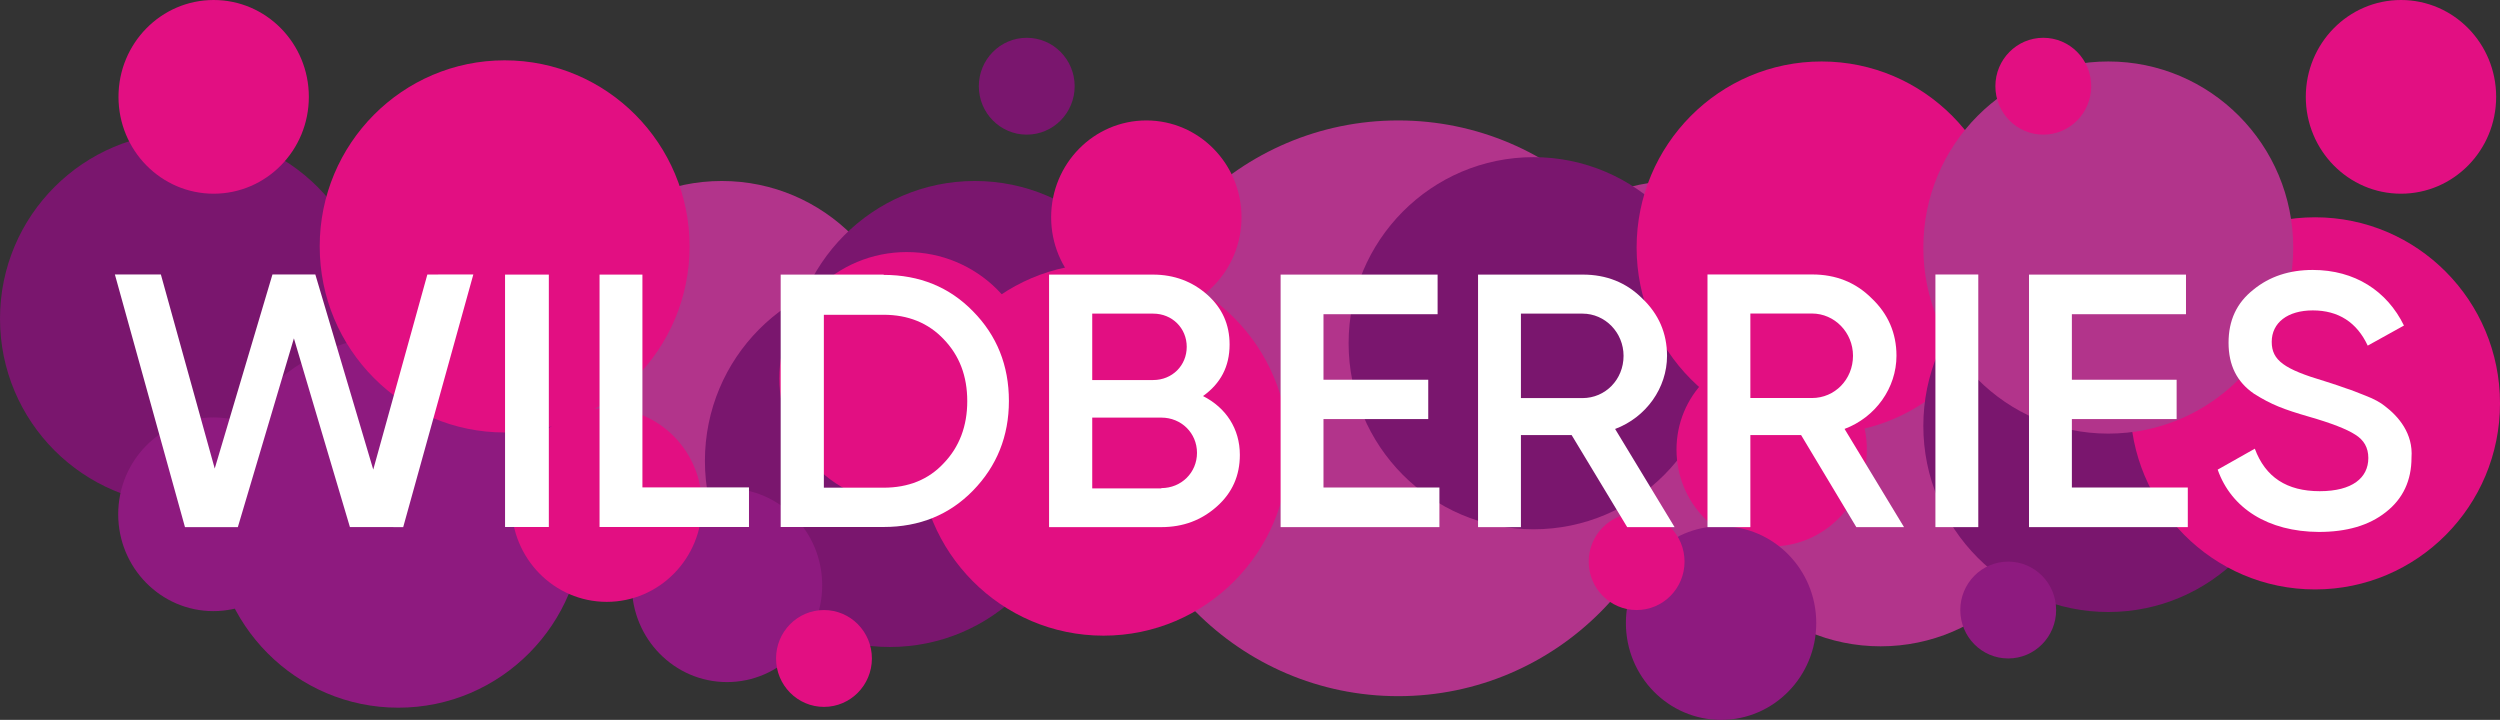
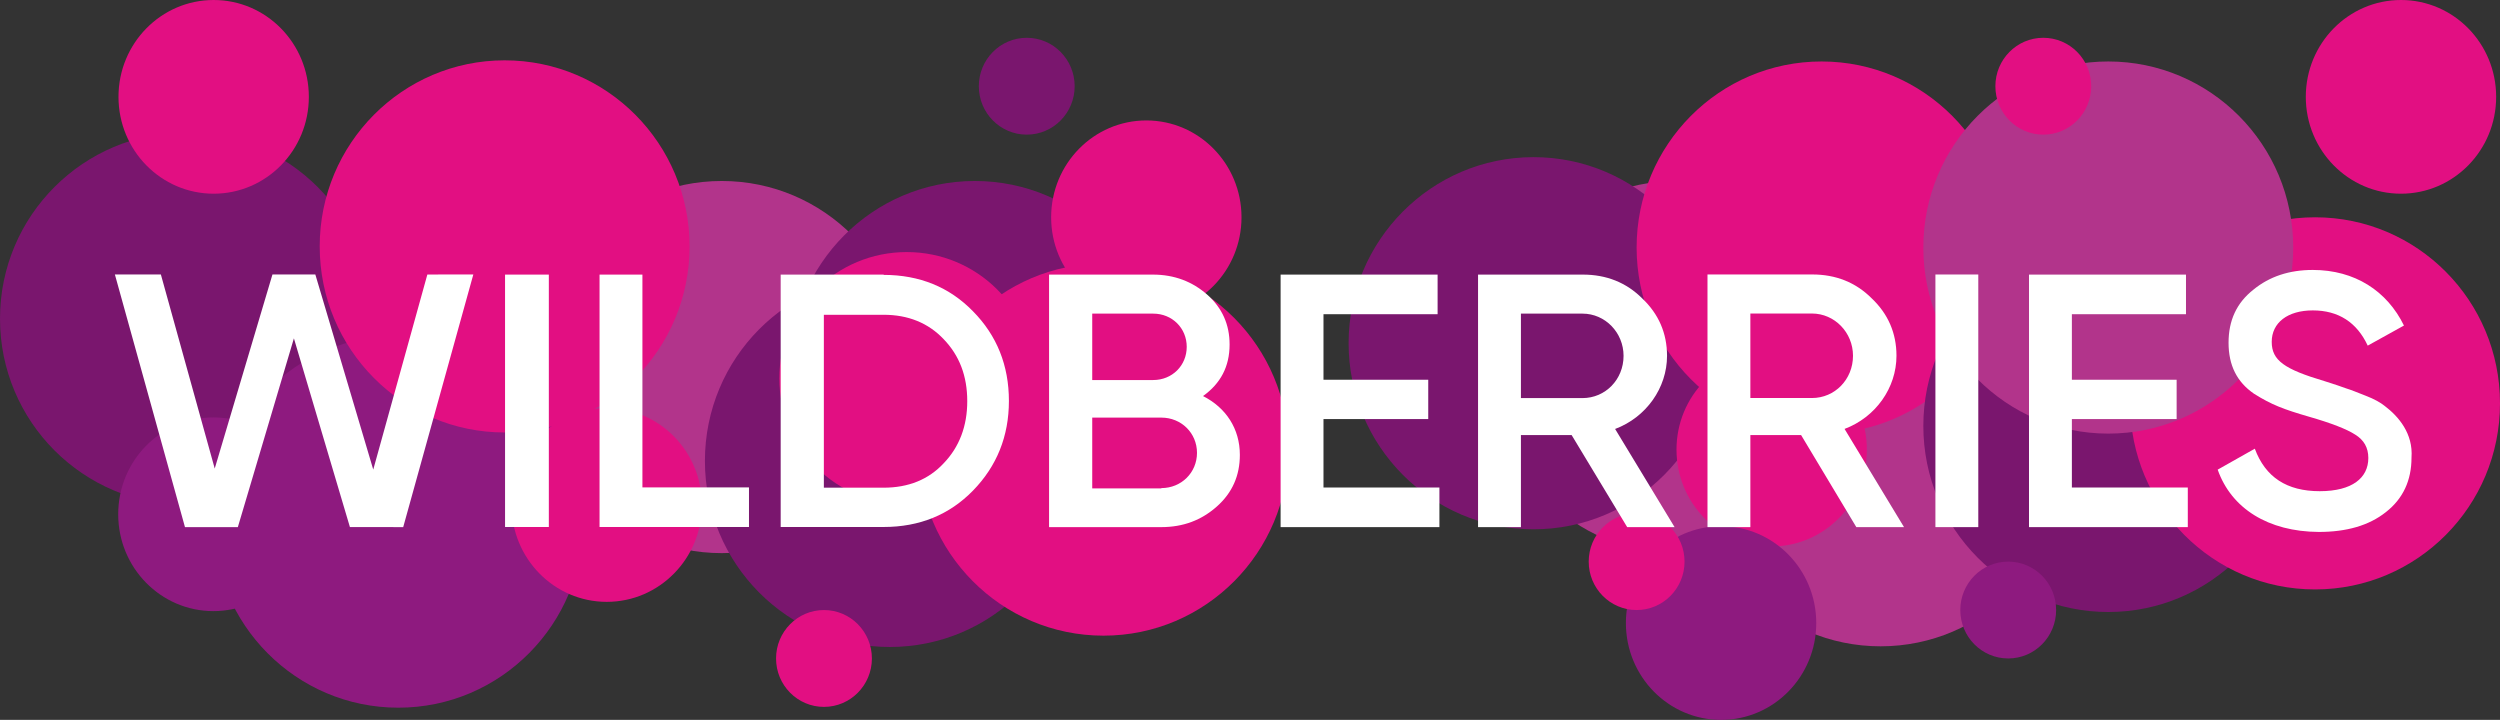
<svg xmlns="http://www.w3.org/2000/svg" width="1021" height="294" viewBox="0 0 1021 294" fill="none">
  <rect x="0" y="0" width="1021" height="294" fill="#333333" stroke="none" />
  <g clip-path="url(#clip0_123_5)">
    <path d="M419.322 54.986C430.13 54.986 438.891 46.132 438.891 35.21C438.891 24.287 430.13 15.433 419.322 15.433C408.513 15.433 399.752 24.287 399.752 35.21C399.752 46.132 408.513 54.986 419.322 54.986Z" fill="#7A166E" />
    <path d="M363.416 215.933C391.556 215.933 414.368 192.722 414.368 164.089C414.368 135.456 391.556 112.245 363.416 112.245C335.276 112.245 312.464 135.456 312.464 164.089C312.464 192.722 335.276 215.933 363.416 215.933Z" fill="#E20F82" />
    <path d="M980.561 79.107C1002.03 79.107 1019.43 61.398 1019.43 39.554C1019.43 17.709 1002.03 0.001 980.561 0.001C959.092 0.001 941.688 17.709 941.688 39.554C941.688 61.398 959.092 79.107 980.561 79.107Z" fill="#E20F82" />
    <path d="M75.986 206.244C117.952 206.244 151.973 172.18 151.973 130.16C151.973 88.141 117.952 54.077 75.986 54.077C34.02 54.077 0 88.141 0 130.16C0 172.18 34.02 206.244 75.986 206.244Z" fill="#7A166E" />
    <path d="M87.147 249.581C108.616 249.581 126.019 231.872 126.019 210.028C126.019 188.183 108.616 170.475 87.147 170.475C65.678 170.475 48.275 188.183 48.275 210.028C48.275 231.872 65.678 249.581 87.147 249.581Z" fill="#8E1A7F" />
    <path d="M294.772 225.9C336.485 225.9 370.3 191.877 370.3 149.908C370.3 107.939 336.485 73.916 294.772 73.916C253.059 73.916 219.245 107.939 219.245 149.908C219.245 191.877 253.059 225.9 294.772 225.9Z" fill="#B2348B" />
    <path d="M398.126 225.9C439.839 225.9 473.653 191.877 473.653 149.908C473.653 107.939 439.839 73.916 398.126 73.916C356.413 73.916 322.598 107.939 322.598 149.908C322.598 191.877 356.413 225.9 398.126 225.9Z" fill="#7A166E" />
    <path d="M363.416 264.228C405.129 264.228 438.944 230.206 438.944 188.237C438.944 146.268 405.129 112.245 363.416 112.245C321.703 112.245 287.888 146.268 287.888 188.237C287.888 230.206 321.703 264.228 363.416 264.228Z" fill="#7A166E" />
-     <path d="M296.912 278.561C318.381 278.561 335.784 260.853 335.784 239.008C335.784 217.164 318.381 199.455 296.912 199.455C275.443 199.455 258.04 217.164 258.04 239.008C258.04 260.853 275.443 278.561 296.912 278.561Z" fill="#8E1A7F" />
    <path d="M370.3 206.108C399.029 206.108 422.318 183.013 422.318 154.525C422.318 126.036 399.029 102.942 370.3 102.942C341.571 102.942 318.281 126.036 318.281 154.525C318.281 183.013 341.571 206.108 370.3 206.108Z" fill="#E20F82" />
    <path d="M336.511 288.694C347.319 288.694 356.081 279.839 356.081 268.917C356.081 257.995 347.319 249.141 336.511 249.141C325.703 249.141 316.941 257.995 316.941 268.917C316.941 279.839 325.703 288.694 336.511 288.694Z" fill="#E20F82" />
    <path d="M768.024 263.956C809.737 263.956 843.552 229.933 843.552 187.964C843.552 145.995 809.737 111.973 768.024 111.973C726.312 111.973 692.497 145.995 692.497 187.964C692.497 229.933 726.312 263.956 768.024 263.956Z" fill="#B2348B" />
    <path d="M684.682 225.9C726.395 225.9 760.21 191.877 760.21 149.908C760.21 107.939 726.395 73.916 684.682 73.916C642.97 73.916 609.155 107.939 609.155 149.908C609.155 191.877 642.97 225.9 684.682 225.9Z" fill="#B2348B" />
-     <path d="M571.032 284.312C635.613 284.312 687.966 231.678 687.966 166.75C687.966 101.823 635.613 49.188 571.032 49.188C506.452 49.188 454.099 101.823 454.099 166.75C454.099 231.678 506.452 284.312 571.032 284.312Z" fill="#B2348B" />
    <path d="M468.159 128.294C489.628 128.294 507.032 110.586 507.032 88.741C507.032 66.897 489.628 49.188 468.159 49.188C446.691 49.188 429.287 66.897 429.287 88.741C429.287 110.586 446.691 128.294 468.159 128.294Z" fill="#E20F82" />
    <path d="M626.3 216.163C668.013 216.163 701.828 182.141 701.828 140.172C701.828 98.203 668.013 64.18 626.3 64.18C584.587 64.18 550.772 98.203 550.772 140.172C550.772 182.141 584.587 216.163 626.3 216.163Z" fill="#7A166E" />
    <path d="M743.923 177.088C785.636 177.088 819.451 143.065 819.451 101.097C819.451 59.127 785.636 25.105 743.923 25.105C702.21 25.105 668.395 59.127 668.395 101.097C668.395 143.065 702.21 177.088 743.923 177.088Z" fill="#E20F82" />
    <path d="M723.555 223.165C745.024 223.165 762.427 205.457 762.427 183.612C762.427 161.768 745.024 144.059 723.555 144.059C702.087 144.059 684.683 161.768 684.683 183.612C684.683 205.457 702.087 223.165 723.555 223.165Z" fill="#E20F82" />
    <path d="M702.888 294.001C724.356 294.001 741.76 276.293 741.76 254.448C741.76 232.604 724.356 214.896 702.888 214.896C681.419 214.896 664.016 232.604 664.016 254.448C664.016 276.293 681.419 294.001 702.888 294.001Z" fill="#8E1A7F" />
    <path d="M668.396 249.14C679.204 249.14 687.965 240.286 687.965 229.364C687.965 218.442 679.204 209.587 668.396 209.587C657.587 209.587 648.826 218.442 648.826 229.364C648.826 240.286 657.587 249.14 668.396 249.14Z" fill="#E20F82" />
    <path d="M450.675 259.604C492.388 259.604 526.203 225.582 526.203 183.613C526.203 141.644 492.388 107.621 450.675 107.621C408.963 107.621 375.148 141.644 375.148 183.613C375.148 225.582 408.963 259.604 450.675 259.604Z" fill="#E20F82" />
    <path d="M861.02 249.943C902.732 249.943 936.547 215.92 936.547 173.951C936.547 131.982 902.732 97.96 861.02 97.96C819.307 97.96 785.492 131.982 785.492 173.951C785.492 215.92 819.307 249.943 861.02 249.943Z" fill="#7A166E" />
    <path d="M945.473 240.725C987.185 240.725 1021 206.702 1021 164.733C1021 122.764 987.185 88.742 945.473 88.742C903.76 88.742 869.945 122.764 869.945 164.733C869.945 206.702 903.76 240.725 945.473 240.725Z" fill="#E20F82" />
    <path d="M861.02 177.088C902.732 177.088 936.547 143.065 936.547 101.097C936.547 59.127 902.732 25.105 861.02 25.105C819.307 25.105 785.492 59.127 785.492 101.097C785.492 143.065 819.307 177.088 861.02 177.088Z" fill="#B2348B" />
    <path d="M820.154 268.916C830.962 268.916 839.724 260.062 839.724 249.14C839.724 238.218 830.962 229.363 820.154 229.363C809.345 229.363 800.584 238.218 800.584 249.14C800.584 260.062 809.345 268.916 820.154 268.916Z" fill="#8E1A7F" />
    <path d="M834.483 54.986C845.292 54.986 854.053 46.132 854.053 35.21C854.053 24.287 845.292 15.433 834.483 15.433C823.675 15.433 814.913 24.287 814.913 35.21C814.913 46.132 823.675 54.986 834.483 54.986Z" fill="#E20F82" />
    <path d="M162.675 289.018C204.388 289.018 238.203 254.995 238.203 213.026C238.203 171.057 204.388 137.035 162.675 137.035C120.962 137.035 87.147 171.057 87.147 213.026C87.147 254.995 120.962 289.018 162.675 289.018Z" fill="#8E1A7F" />
    <path d="M206.096 176.622C247.809 176.622 281.623 142.6 281.623 100.631C281.623 58.662 247.809 24.639 206.096 24.639C164.383 24.639 130.568 58.662 130.568 100.631C130.568 142.6 164.383 176.622 206.096 176.622Z" fill="#E20F82" />
    <path d="M247.797 245.797C269.265 245.797 286.669 228.088 286.669 206.244C286.669 184.399 269.265 166.691 247.797 166.691C226.328 166.691 208.925 184.399 208.925 206.244C208.925 228.088 226.328 245.797 247.797 245.797Z" fill="#E20F82" />
    <path d="M87.262 79.107C108.731 79.107 126.134 61.398 126.134 39.554C126.134 17.709 108.731 0.001 87.262 0.001C65.793 0.001 48.39 17.709 48.39 39.554C48.39 61.398 65.793 79.107 87.262 79.107Z" fill="#E20F82" />
    <path d="M75.547 215.29L46.917 112.092H65.698L87.694 191.353L111.271 112.085L128.778 112.092L152.436 191.775L174.532 112.112L193.311 112.085L164.669 215.272L142.902 215.25L120.032 138.183L97.139 215.269L75.547 215.29Z" fill="white" />
    <path d="M224.143 112.146H206.264V215.223H224.143V112.146Z" fill="white" />
    <path d="M262.363 199.055H305.884V215.223H244.855V112.146H262.363V199.055Z" fill="white" />
    <path d="M360.873 112.264C375.544 112.264 387.751 117.258 397.368 127.127C407.108 136.993 412.039 149.24 412.039 163.744C412.039 178.13 407.108 190.375 397.368 200.362C387.751 210.229 375.544 215.224 360.873 215.224H318.83V112.146H360.873V112.264ZM360.873 199.173C370.982 199.173 379.244 195.844 385.408 189.186C391.819 182.529 395.026 173.968 395.026 163.862C395.026 153.519 391.819 145.196 385.408 138.539C379.121 131.882 370.859 128.553 360.873 128.553H336.462V199.173H360.873Z" fill="white" />
    <path d="M506.357 185.778C506.357 194.222 503.275 201.241 496.987 206.832C490.7 212.422 483.303 215.278 474.179 215.278H428.438V112.147H470.849C479.603 112.147 487.002 115.001 493.042 120.354C499.207 125.827 502.166 132.606 502.166 140.694C502.166 149.735 498.468 156.634 491.315 161.75C500.687 166.508 506.357 175.072 506.357 185.778ZM446.068 128.086V155.207H470.973C478.741 155.207 484.659 149.259 484.659 141.648C484.659 134.034 478.741 128.086 470.973 128.086H446.068ZM474.302 199.338C482.439 199.338 488.851 193.034 488.851 184.945C488.851 176.856 482.439 170.552 474.302 170.552H446.068V199.458H474.302V199.338Z" fill="white" />
    <path d="M540.511 199.1H587.855V215.277H523.003V112.146H587.115V128.324H540.511V155.088H583.294V171.145H540.511V199.1Z" fill="white" />
    <path d="M664.544 215.276L641.857 177.688H621.144V215.276H603.635V112.146H646.417C656.035 112.146 664.172 115.357 670.707 121.899C677.365 128.204 680.817 136.055 680.817 145.333C680.817 158.417 672.31 170.432 659.611 175.19L683.899 215.276H664.544ZM621.144 128.085V162.58H646.295C655.664 162.58 663.062 154.968 663.062 145.333C663.062 135.817 655.541 128.085 646.295 128.085H621.144Z" fill="white" />
    <path d="M758.121 215.279L735.56 177.669H714.846V215.279H697.338V112.092H740.12C749.737 112.092 757.874 115.306 764.409 121.852C771.068 128.16 774.519 136.014 774.519 145.297C774.519 158.389 766.013 170.41 753.314 175.17L777.601 215.279H758.121ZM714.846 128.041V162.554H739.997C749.367 162.554 756.765 154.937 756.765 145.297C756.765 135.776 749.244 128.041 739.997 128.041H714.846Z" fill="white" />
    <path d="M807.933 112.104H790.424V215.277H807.933V112.104Z" fill="white" />
    <path d="M846.152 199.1H893.497V215.277H828.644V112.146H892.756V128.323H846.152V155.088H888.936V171.145H846.152V199.1Z" fill="white" />
    <path d="M905.704 191.803L920.867 183.243C925.183 194.894 933.936 200.601 947.376 200.601C960.693 200.601 967.226 195.132 967.226 187.047C967.226 182.767 965.376 179.675 961.924 177.535C958.472 175.277 952.06 172.78 942.938 170.165C932.702 167.192 927.649 165.291 920.497 160.773C913.593 156.017 910.141 149.241 910.141 139.966C910.141 130.813 913.47 123.68 920.251 118.329C926.908 112.86 935.046 110.245 944.54 110.245C961.678 110.245 974.869 118.804 981.774 132.952L966.978 141.156C962.54 131.644 955.02 126.77 944.54 126.77C934.306 126.77 927.772 131.764 927.772 139.61C927.772 147.219 932.95 150.786 949.348 155.66C953.416 156.968 956.375 157.919 958.225 158.633C960.198 159.227 962.786 160.298 966.116 161.605C969.567 162.912 972.28 164.458 973.883 165.765C979.554 170.047 985.596 177.06 984.856 186.928C984.856 196.202 981.403 203.691 974.376 209.161C967.472 214.63 958.349 217.245 947.004 217.245C926.293 217.126 911.25 207.615 905.704 191.803Z" fill="white" />
  </g>
  <defs>
    <clipPath id="clip0_123_5">
      <rect width="1021" height="294" fill="white" />
    </clipPath>
  </defs>
</svg>